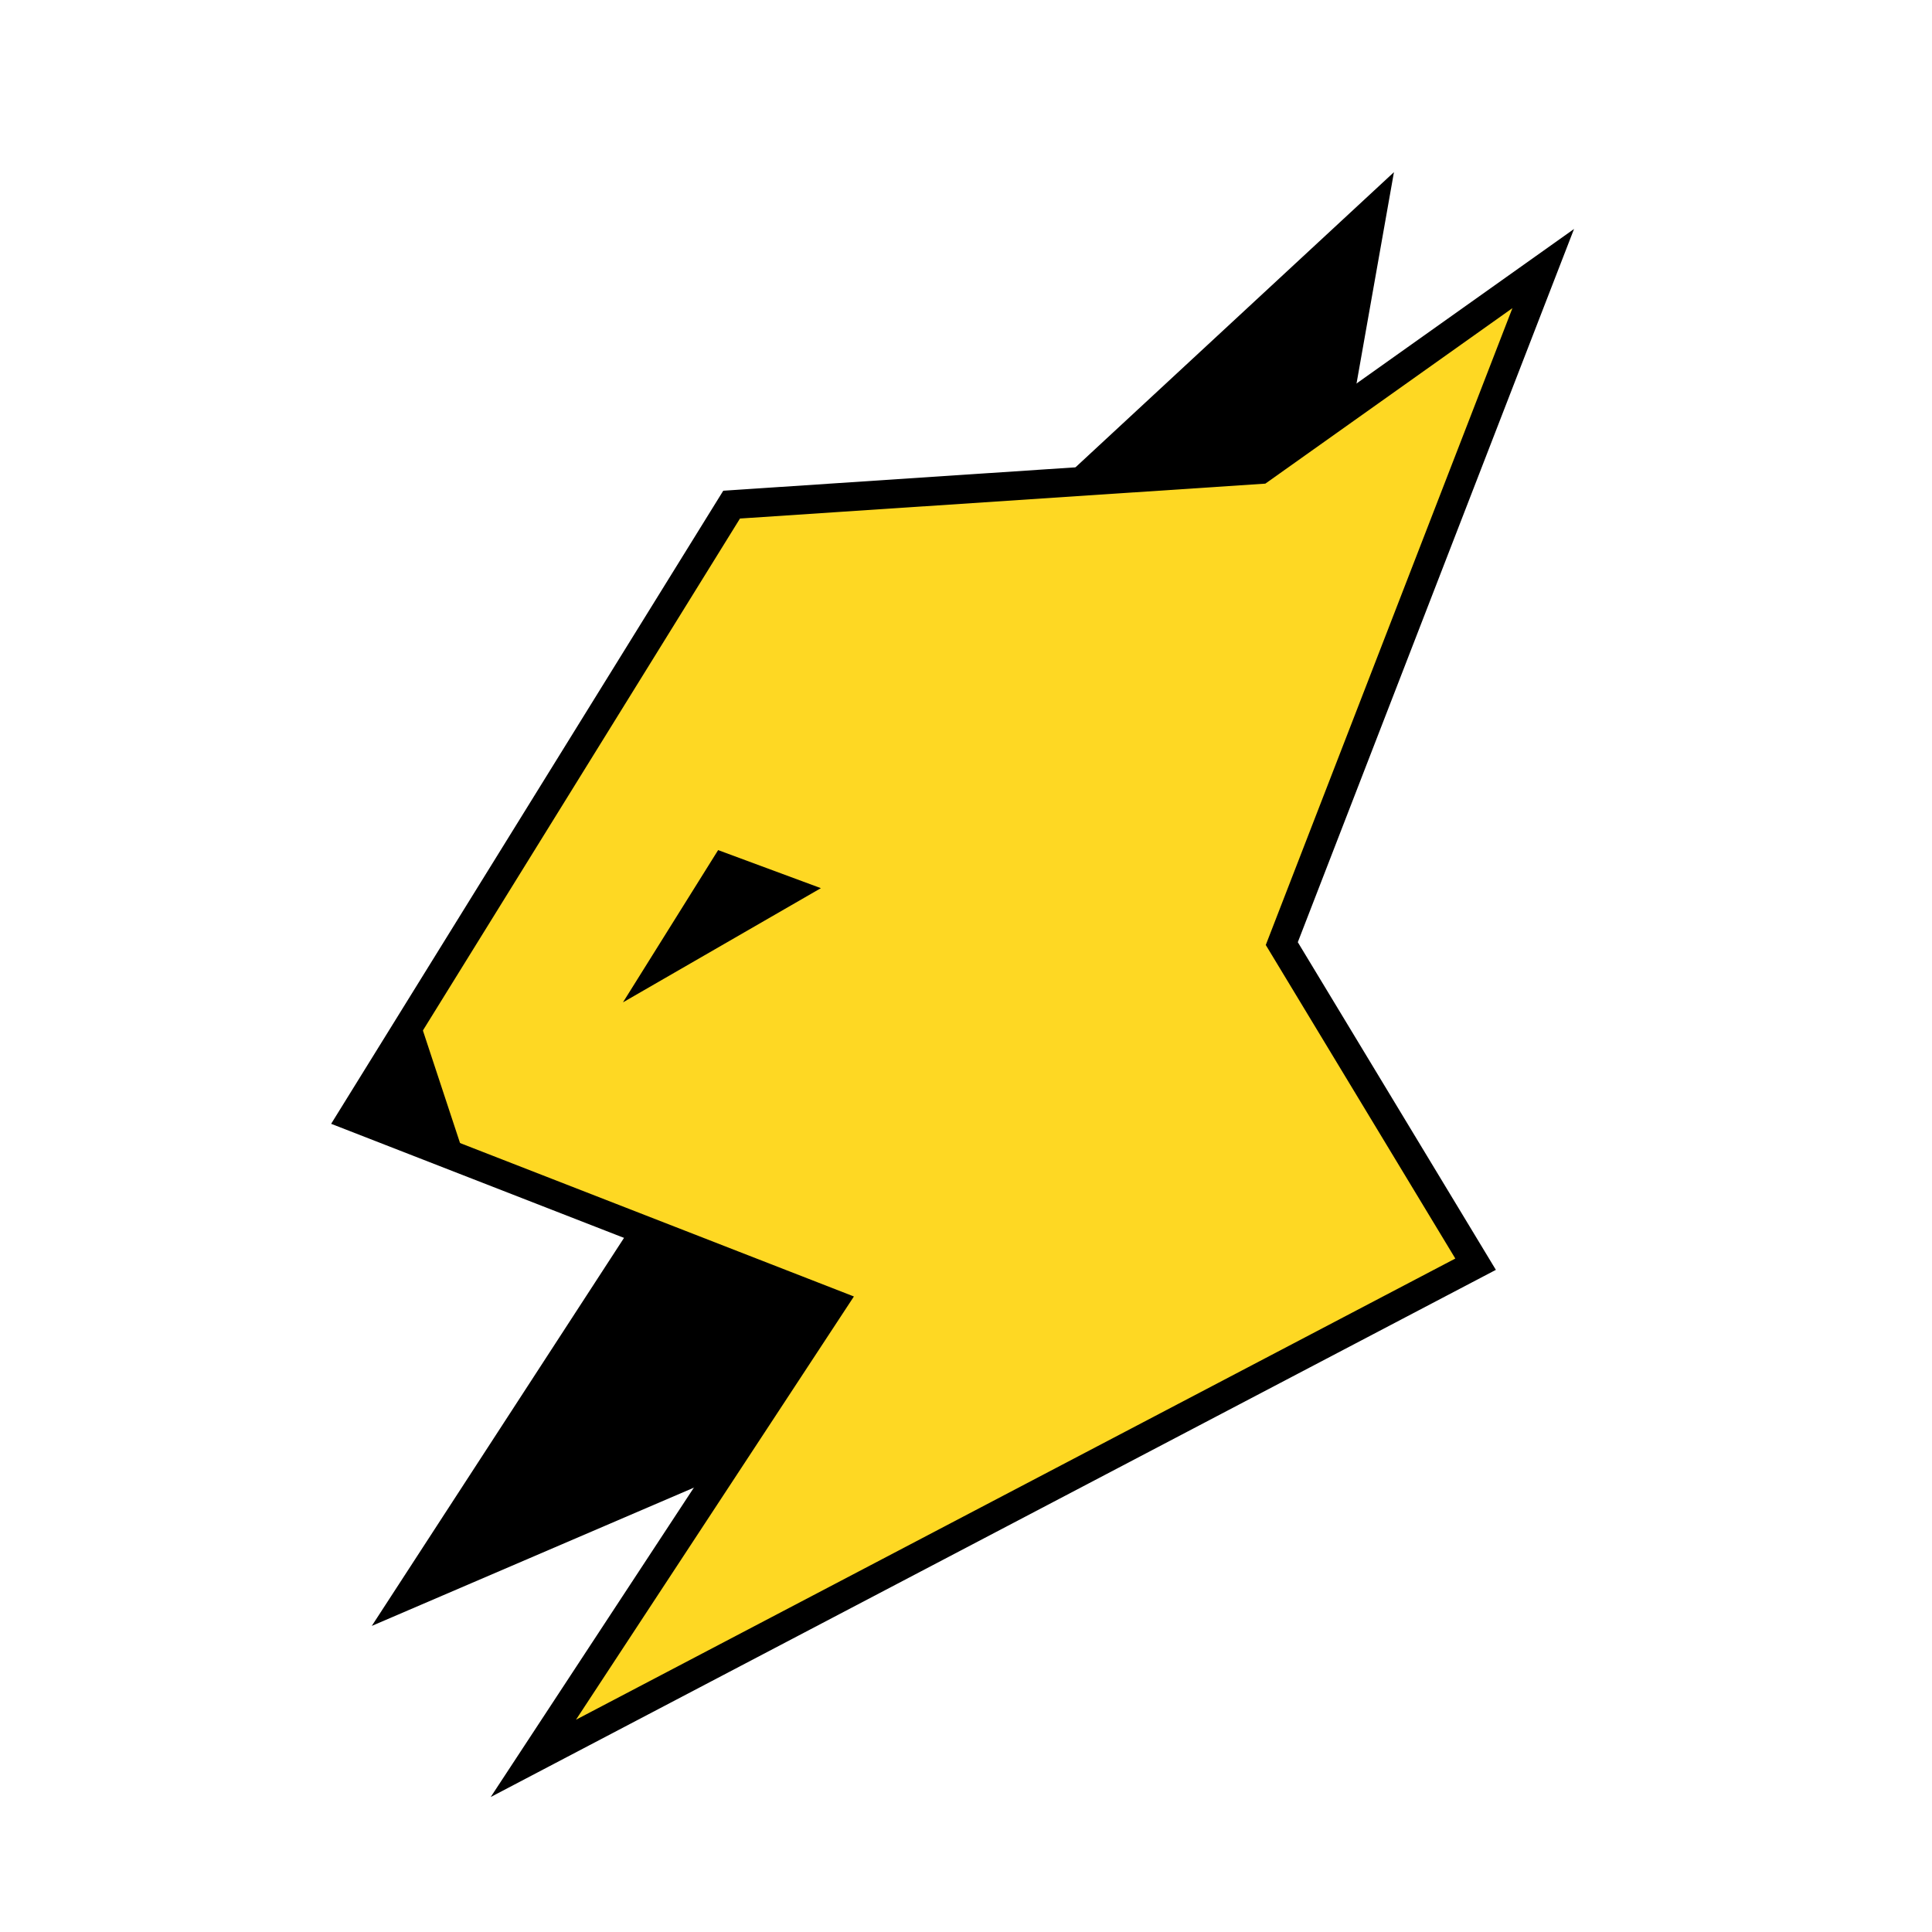
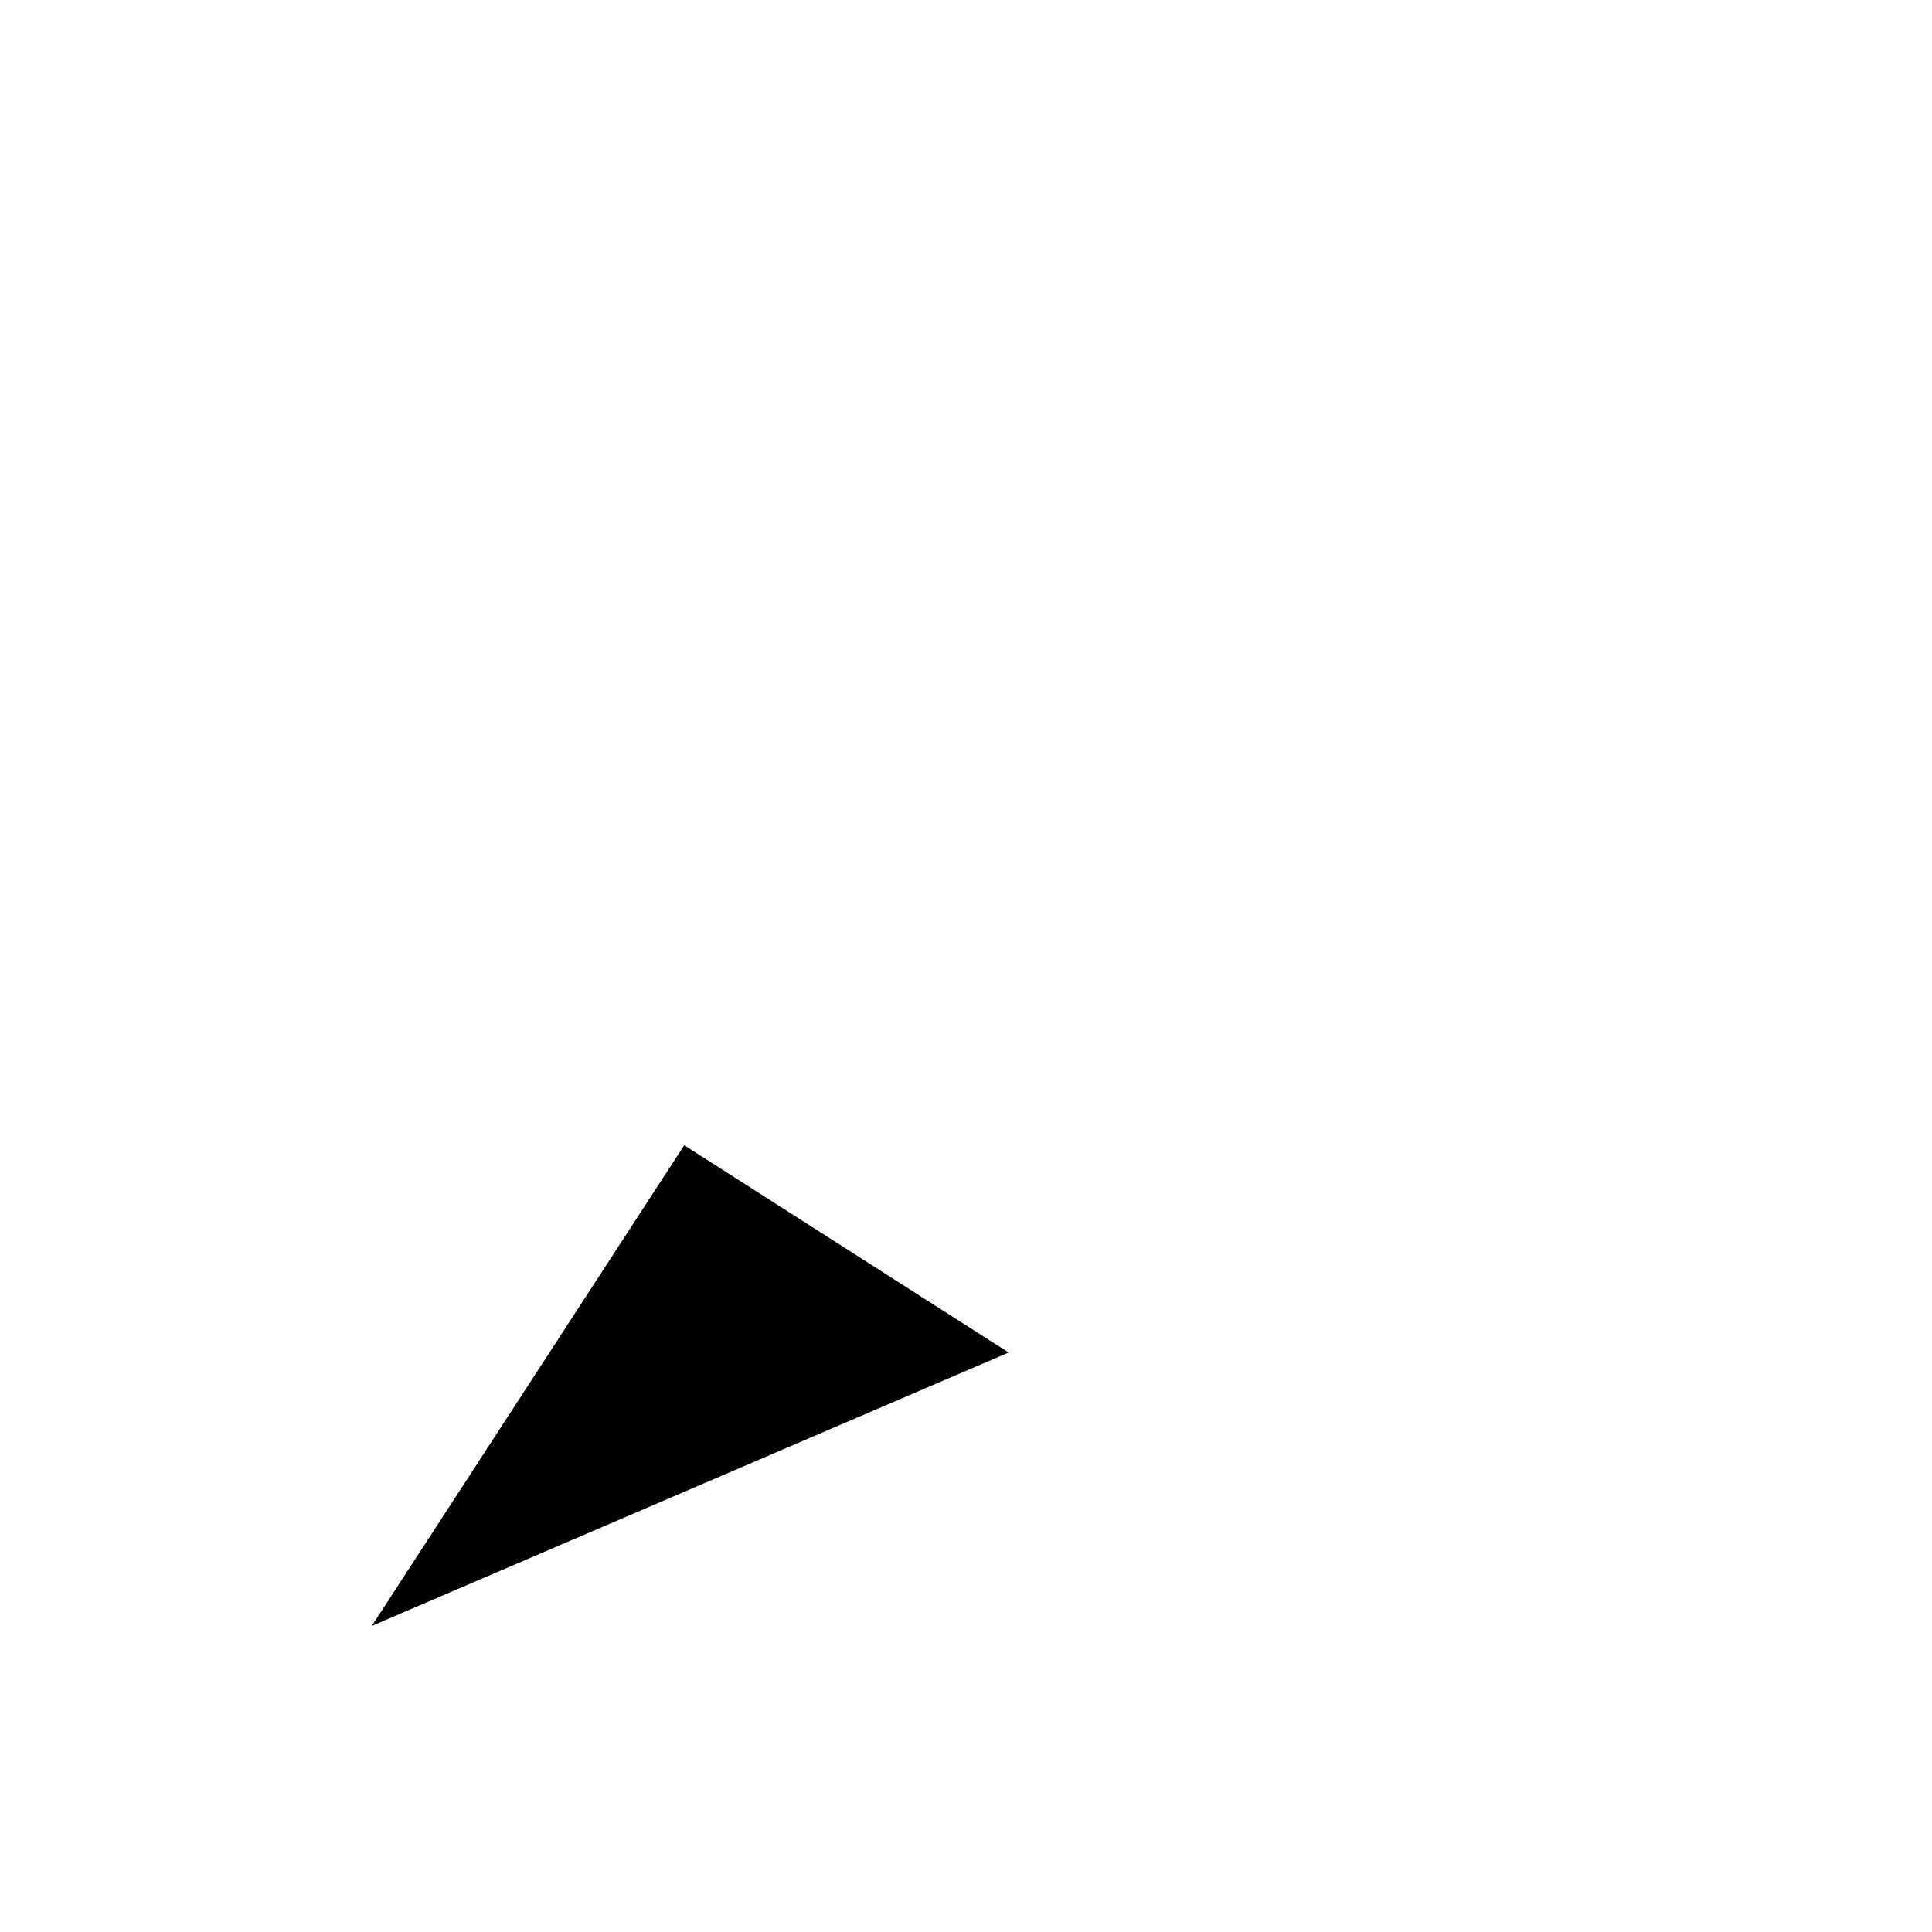
<svg xmlns="http://www.w3.org/2000/svg" version="1.1" width="1280" height="1280" viewBox="0 0 640 640" xml:space="preserve">
  <desc>Created with Fabric.js 5.3.0</desc>
  <defs>
</defs>
  <g transform="matrix(1.149 0 0 1.149 314 326.349)" id="CKpezOyvK77W8okcQbDQy">
    <g style="">
      <g transform="matrix(2.773 0 0 2.773 79.924 -156.911)" id="nXlH1OWJJQA7NiUCcgcU2">
-         <path style="stroke: rgb(0,0,0); stroke-width: 3; stroke-dasharray: none; stroke-linecap: butt; stroke-dashoffset: 0; stroke-linejoin: miter; stroke-miterlimit: 4; fill: rgb(0,0,0); fill-rule: nonzero; opacity: 1;" transform=" translate(-0, 0)" d="M 15.299 -23.806 L -15.299 4.552 L -6.94 23.806 L 9.776 7.388 z" stroke-linecap="round" />
-       </g>
+         </g>
      <g transform="matrix(2.773 0 0 2.773 -73.583 114.274)" id="rluDaacctq5S3z_H06b3g">
        <path style="stroke: rgb(0,0,0); stroke-width: 2; stroke-dasharray: none; stroke-linecap: butt; stroke-dashoffset: 0; stroke-linejoin: miter; stroke-miterlimit: 4; fill: rgb(0,0,0); fill-rule: nonzero; opacity: 1;" transform=" translate(0, -0)" d="M -30.725 23.188 L -0.58 -23.188 L 30.725 -3.188 z" stroke-linecap="round" />
      </g>
      <g transform="matrix(2.773 0 0 2.773 0 8.157)" id="tW5TF-9GPaBodwwXu1r8o">
-         <path style="stroke: rgb(0,0,0); stroke-width: 3; stroke-dasharray: none; stroke-linecap: butt; stroke-dashoffset: 0; stroke-linejoin: miter; stroke-miterlimit: 4; fill: rgb(254,216,35); fill-rule: nonzero; opacity: 1;" transform=" translate(0, 0)" d="M -22.485 -52.903 L 32.485 -56.554 L 61.897 -77.447 L 34.716 -7.264 L 54.865 26.069 L -43.099 77.447 L -12.042 30.15 L -61.897 10.73 z" stroke-linecap="round" />
-       </g>
+         </g>
      <g transform="matrix(3.786 0 0 3.786 -65.145 -16.992)" id="U5dqmeNFQzp49SMzhS2hy">
-         <path style="stroke: rgb(0,0,0); stroke-width: 0; stroke-dasharray: none; stroke-linecap: butt; stroke-dashoffset: 0; stroke-linejoin: miter; stroke-miterlimit: 4; fill: rgb(0,0,0); fill-rule: nonzero; opacity: 1;" transform=" translate(0, 0)" d="M -7.536 5.797 L -2.407 2.838 L 7.536 -2.899 L -0.29 -5.797 z" stroke-linecap="round" />
-       </g>
+         </g>
      <g transform="matrix(2.773 0 0 2.773 -154.837 29.599)" id="xV4jPQ68-pW7ZjHm9U0wB">
-         <path style="stroke: rgb(0,0,0); stroke-width: 0; stroke-dasharray: none; stroke-linecap: butt; stroke-dashoffset: 0; stroke-linejoin: miter; stroke-miterlimit: 4; fill: rgb(0,0,0); fill-rule: nonzero; opacity: 1;" transform=" translate(0, -0)" d="M -5.733 2.93 L 0.71 -7.612 L 5.733 7.612 z" stroke-linecap="round" />
-       </g>
+         </g>
    </g>
  </g>
</svg>